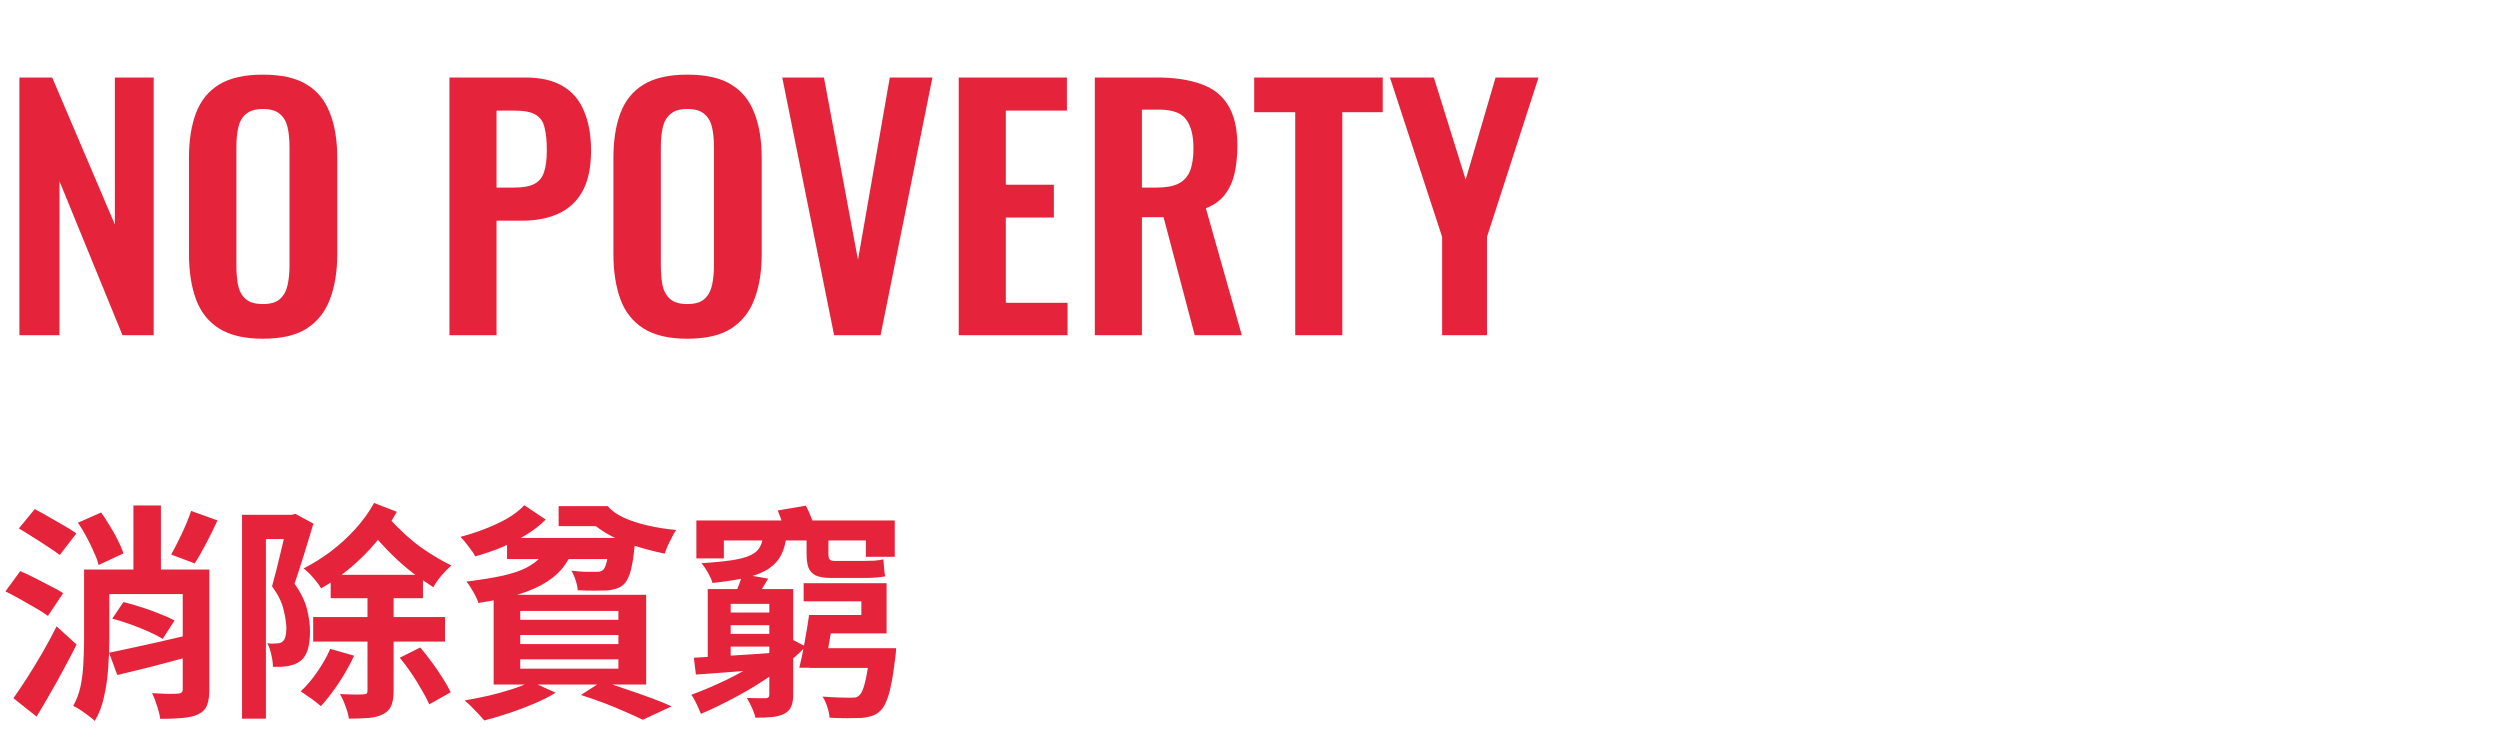
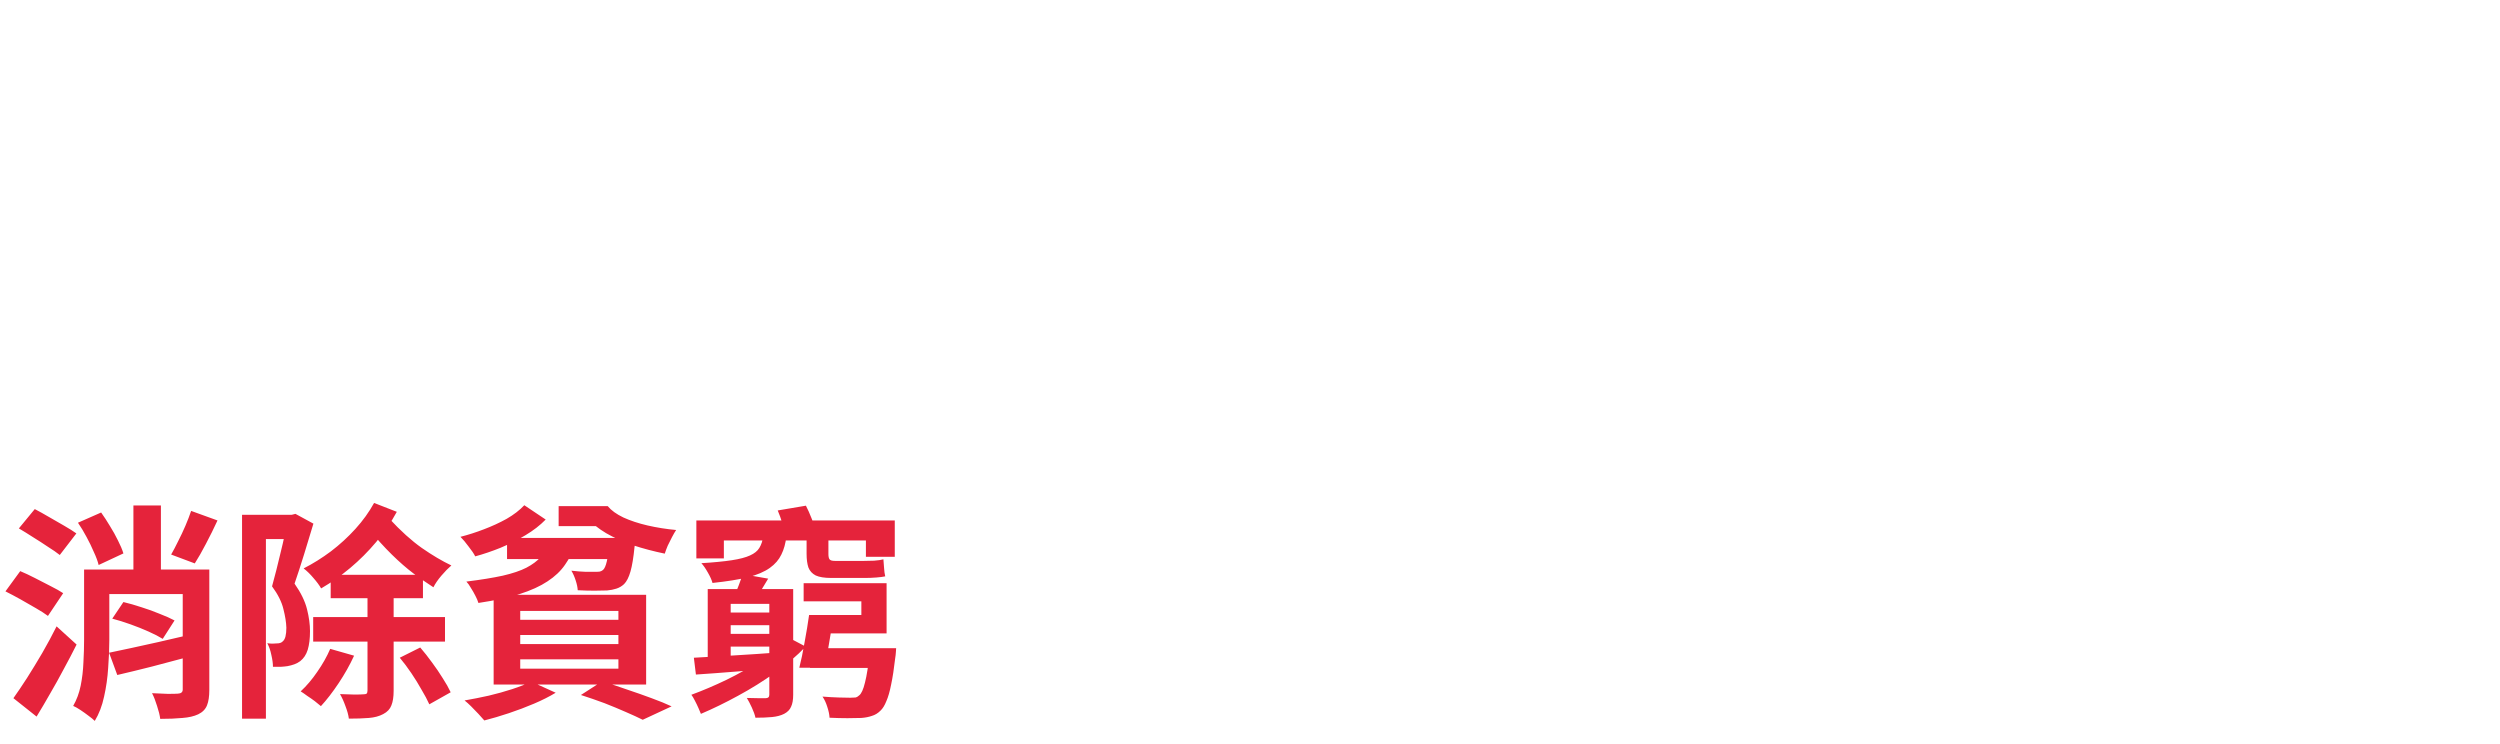
<svg xmlns="http://www.w3.org/2000/svg" width="440" height="131" viewBox="0 0 440 131" fill="none">
-   <path d="M3.416 59V13.64H9.184L20.216 39.512V13.64H27.048V59H21.56L10.472 31.896V59H3.416ZM46.252 59.616C43.041 59.616 40.484 59.019 38.58 57.824C36.676 56.629 35.313 54.912 34.492 52.672C33.67 50.432 33.26 47.781 33.26 44.72V27.752C33.26 24.691 33.67 22.077 34.492 19.912C35.313 17.709 36.676 16.029 38.58 14.872C40.484 13.715 43.041 13.136 46.252 13.136C49.537 13.136 52.113 13.715 53.98 14.872C55.884 16.029 57.246 17.709 58.068 19.912C58.926 22.077 59.356 24.691 59.356 27.752V44.776C59.356 47.8 58.926 50.432 58.068 52.672C57.246 54.875 55.884 56.592 53.98 57.824C52.113 59.019 49.537 59.616 46.252 59.616ZM46.252 53.512C47.633 53.512 48.641 53.213 49.276 52.616C49.948 52.019 50.396 51.197 50.62 50.152C50.844 49.107 50.956 47.968 50.956 46.736V25.848C50.956 24.579 50.844 23.44 50.62 22.432C50.396 21.424 49.948 20.64 49.276 20.08C48.641 19.483 47.633 19.184 46.252 19.184C44.945 19.184 43.956 19.483 43.284 20.08C42.612 20.64 42.164 21.424 41.94 22.432C41.716 23.44 41.604 24.579 41.604 25.848V46.736C41.604 47.968 41.697 49.107 41.884 50.152C42.108 51.197 42.556 52.019 43.228 52.616C43.9 53.213 44.908 53.512 46.252 53.512ZM79.103 59V13.64H92.431C95.157 13.64 97.359 14.144 99.04 15.152C100.757 16.16 102.008 17.635 102.792 19.576C103.613 21.48 104.024 23.795 104.024 26.52C104.024 29.469 103.52 31.859 102.512 33.688C101.504 35.48 100.085 36.787 98.255 37.608C96.463 38.429 94.335 38.84 91.871 38.84H87.391V59H79.103ZM87.391 33.016H90.528C92.021 33.016 93.178 32.811 93.999 32.4C94.858 31.952 95.437 31.261 95.736 30.328C96.072 29.357 96.24 28.069 96.24 26.464C96.24 24.821 96.109 23.496 95.847 22.488C95.624 21.443 95.101 20.677 94.279 20.192C93.496 19.707 92.245 19.464 90.528 19.464H87.391V33.016ZM120.955 59.616C117.744 59.616 115.187 59.019 113.283 57.824C111.379 56.629 110.016 54.912 109.195 52.672C108.373 50.432 107.963 47.781 107.963 44.72V27.752C107.963 24.691 108.373 22.077 109.195 19.912C110.016 17.709 111.379 16.029 113.283 14.872C115.187 13.715 117.744 13.136 120.955 13.136C124.24 13.136 126.816 13.715 128.683 14.872C130.587 16.029 131.949 17.709 132.771 19.912C133.629 22.077 134.059 24.691 134.059 27.752V44.776C134.059 47.8 133.629 50.432 132.771 52.672C131.949 54.875 130.587 56.592 128.683 57.824C126.816 59.019 124.24 59.616 120.955 59.616ZM120.955 53.512C122.336 53.512 123.344 53.213 123.979 52.616C124.651 52.019 125.099 51.197 125.323 50.152C125.547 49.107 125.659 47.968 125.659 46.736V25.848C125.659 24.579 125.547 23.44 125.323 22.432C125.099 21.424 124.651 20.64 123.979 20.08C123.344 19.483 122.336 19.184 120.955 19.184C119.648 19.184 118.659 19.483 117.987 20.08C117.315 20.64 116.867 21.424 116.643 22.432C116.419 23.44 116.307 24.579 116.307 25.848V46.736C116.307 47.968 116.4 49.107 116.587 50.152C116.811 51.197 117.259 52.019 117.931 52.616C118.603 53.213 119.611 53.512 120.955 53.512ZM146.805 59L137.677 13.64H145.013L151.005 45.728L156.605 13.64H164.109L154.981 59H146.805ZM168.736 59V13.64H187.776V19.464H177.024V32.512H185.48V38.28H177.024V53.288H187.888V59H168.736ZM192.689 59V13.64H203.553C206.615 13.64 209.191 14.013 211.281 14.76C213.409 15.469 215.015 16.701 216.097 18.456C217.217 20.211 217.777 22.6 217.777 25.624C217.777 27.453 217.609 29.096 217.273 30.552C216.937 32.008 216.359 33.259 215.537 34.304C214.753 35.312 213.652 36.096 212.233 36.656L218.561 59H210.273L204.785 38.224H200.977V59H192.689ZM200.977 33.016H203.553C205.159 33.016 206.428 32.792 207.361 32.344C208.332 31.859 209.023 31.112 209.433 30.104C209.844 29.059 210.049 27.733 210.049 26.128C210.049 23.851 209.62 22.152 208.761 21.032C207.94 19.875 206.353 19.296 204.001 19.296H200.977V33.016ZM227.96 59V19.744H220.736V13.64H243.36V19.744H236.248V59H227.96ZM253.814 59V41.696L244.63 13.64H252.358L257.958 31.616L263.222 13.64H270.782L261.71 41.696V59H253.814Z" fill="#E5233B" />
  <path d="M17.04 100.24H33.48V104.56H17.04V100.24ZM14.8 100.24H19.24V112.64C19.24 114.133 19.173 115.76 19.04 117.52C18.933 119.253 18.693 120.947 18.32 122.6C17.973 124.227 17.427 125.653 16.68 126.88C16.413 126.613 16.04 126.307 15.56 125.96C15.107 125.613 14.64 125.28 14.16 124.96C13.68 124.64 13.253 124.4 12.88 124.24C13.493 123.173 13.933 121.987 14.2 120.68C14.467 119.347 14.627 117.987 14.68 116.6C14.76 115.187 14.8 113.853 14.8 112.6V100.24ZM19.2 114.88C20.373 114.64 21.693 114.36 23.16 114.04C24.653 113.72 26.227 113.373 27.88 113C29.56 112.627 31.227 112.24 32.88 111.84L33.36 115.56C31.173 116.147 28.96 116.733 26.72 117.32C24.507 117.88 22.48 118.373 20.64 118.8L19.2 114.88ZM19.76 108.88L21.72 105.96C22.733 106.2 23.8 106.507 24.92 106.88C26.04 107.227 27.107 107.613 28.12 108.04C29.16 108.44 30.027 108.827 30.72 109.2L28.64 112.44C28 112.04 27.173 111.613 26.16 111.16C25.147 110.707 24.08 110.28 22.96 109.88C21.84 109.48 20.773 109.147 19.76 108.88ZM33.64 89.92L38.28 91.6C37.64 92.987 36.96 94.36 36.24 95.72C35.547 97.053 34.893 98.2 34.28 99.16L30.12 97.6C30.52 96.907 30.933 96.12 31.36 95.24C31.813 94.36 32.24 93.453 32.64 92.52C33.04 91.587 33.373 90.72 33.64 89.92ZM13.72 92L17.8 90.2C18.333 90.947 18.853 91.747 19.36 92.6C19.893 93.453 20.36 94.293 20.76 95.12C21.187 95.947 21.507 96.707 21.72 97.4L17.36 99.44C17.2 98.773 16.92 98.013 16.52 97.16C16.147 96.28 15.72 95.4 15.24 94.52C14.76 93.613 14.253 92.773 13.72 92ZM32.16 100.24H36.84V121.44C36.84 122.56 36.707 123.453 36.44 124.12C36.173 124.813 35.653 125.347 34.88 125.72C34.133 126.067 33.213 126.28 32.12 126.36C31.027 126.467 29.72 126.52 28.2 126.52C28.12 125.88 27.933 125.12 27.64 124.24C27.373 123.36 27.08 122.613 26.76 122C27.693 122.053 28.613 122.093 29.52 122.12C30.427 122.12 31.027 122.107 31.32 122.08C31.88 122.053 32.16 121.813 32.16 121.36V100.24ZM23.48 88.96H28.32V103.16H23.48V88.96ZM3.32 93L6.12 89.6C6.893 90 7.733 90.467 8.64 91C9.547 91.507 10.427 92.013 11.28 92.52C12.16 93.027 12.88 93.48 13.44 93.88L10.52 97.68C9.987 97.253 9.293 96.773 8.44 96.24C7.613 95.68 6.747 95.12 5.84 94.56C4.933 93.973 4.093 93.453 3.32 93ZM0.96 104.08L3.56 100.52C4.333 100.84 5.187 101.24 6.12 101.72C7.08 102.2 8.013 102.68 8.92 103.16C9.827 103.613 10.56 104.027 11.12 104.4L8.44 108.4C7.907 108 7.2 107.547 6.32 107.04C5.467 106.533 4.56 106.013 3.6 105.48C2.64 104.947 1.76 104.48 0.96 104.08ZM2.36 122.88C3.08 121.867 3.88 120.68 4.76 119.32C5.64 117.933 6.533 116.467 7.44 114.92C8.347 113.347 9.187 111.787 9.96 110.24L13.48 113.44C12.787 114.827 12.04 116.253 11.24 117.72C10.467 119.187 9.667 120.627 8.84 122.04C8.04 123.453 7.24 124.813 6.44 126.12L2.36 122.88ZM42.6 90.6H51.8V94.88H46.8V126.48H42.6V90.6ZM50.6 90.6H51.36L52 90.44L55.16 92.16C54.653 93.867 54.107 95.667 53.52 97.56C52.933 99.453 52.373 101.173 51.84 102.72C52.96 104.32 53.693 105.827 54.04 107.24C54.387 108.627 54.56 109.907 54.56 111.08C54.56 112.387 54.427 113.48 54.16 114.36C53.893 115.213 53.453 115.88 52.84 116.36C52.52 116.6 52.173 116.787 51.8 116.92C51.427 117.053 51.027 117.16 50.6 117.24C50.253 117.293 49.853 117.333 49.4 117.36C48.947 117.36 48.493 117.36 48.04 117.36C48.04 116.773 47.947 116.08 47.76 115.28C47.6 114.48 47.36 113.787 47.04 113.2C47.36 113.253 47.653 113.28 47.92 113.28C48.213 113.28 48.48 113.267 48.72 113.24C49.173 113.24 49.507 113.133 49.72 112.92C49.96 112.733 50.133 112.44 50.24 112.04C50.347 111.613 50.4 111.093 50.4 110.48C50.373 109.547 50.2 108.453 49.88 107.2C49.587 105.947 48.92 104.613 47.88 103.2C48.12 102.32 48.373 101.36 48.64 100.32C48.907 99.28 49.16 98.24 49.4 97.2C49.667 96.133 49.893 95.147 50.08 94.24C50.293 93.333 50.467 92.56 50.6 91.92V90.6ZM58.2 101.16H74.44V105.28H58.2V101.16ZM55.12 108.6H78.32V112.92H55.12V108.6ZM58.12 114.2L62.32 115.4C61.573 117.027 60.667 118.64 59.6 120.24C58.533 121.84 57.493 123.187 56.48 124.28C56.213 124.04 55.853 123.747 55.4 123.4C54.973 123.08 54.533 122.773 54.08 122.48C53.653 122.16 53.267 121.893 52.92 121.68C53.96 120.72 54.933 119.573 55.84 118.24C56.773 116.907 57.533 115.56 58.12 114.2ZM70.36 115.76L73.96 113.96C74.653 114.76 75.347 115.64 76.04 116.6C76.733 117.533 77.36 118.453 77.92 119.36C78.507 120.267 78.973 121.093 79.32 121.84L75.56 123.96C75.213 123.187 74.76 122.333 74.2 121.4C73.667 120.44 73.067 119.467 72.4 118.48C71.733 117.493 71.053 116.587 70.36 115.76ZM64.68 102.12H69.28V121.6C69.28 122.667 69.147 123.52 68.88 124.16C68.64 124.8 68.16 125.307 67.44 125.68C66.747 126.053 65.907 126.28 64.92 126.36C63.933 126.44 62.76 126.48 61.4 126.48C61.32 125.84 61.12 125.107 60.8 124.28C60.507 123.453 60.187 122.747 59.84 122.16C60.72 122.187 61.547 122.213 62.32 122.24C63.12 122.24 63.653 122.227 63.92 122.2C64.213 122.2 64.413 122.16 64.52 122.08C64.627 121.973 64.68 121.787 64.68 121.52V102.12ZM65.84 88.52L69.84 90.08C68.827 91.947 67.613 93.72 66.2 95.4C64.813 97.053 63.293 98.573 61.64 99.96C60.013 101.32 58.307 102.52 56.52 103.56C56.2 103 55.747 102.387 55.16 101.72C54.6 101.053 54.027 100.493 53.44 100.04C55.067 99.213 56.667 98.213 58.24 97.04C59.813 95.84 61.253 94.52 62.56 93.08C63.867 91.64 64.96 90.12 65.84 88.52ZM68.52 91.28C70.52 93.44 72.427 95.16 74.24 96.44C76.08 97.72 77.813 98.747 79.44 99.52C78.88 100 78.293 100.6 77.68 101.32C77.067 102.04 76.6 102.72 76.28 103.36C75.16 102.64 73.987 101.827 72.76 100.92C71.56 100.013 70.293 98.907 68.96 97.6C67.627 96.293 66.213 94.733 64.72 92.92L68.52 91.28ZM89.24 94.68H108.52V98.4H89.24V94.68ZM107.28 94.68H111.84C111.84 94.68 111.827 94.88 111.8 95.28C111.773 95.653 111.733 95.973 111.68 96.24C111.493 98.133 111.253 99.587 110.96 100.6C110.667 101.613 110.293 102.347 109.84 102.8C109.44 103.173 108.987 103.44 108.48 103.6C108 103.76 107.453 103.867 106.84 103.92C106.307 103.92 105.573 103.933 104.64 103.96C103.707 103.96 102.72 103.933 101.68 103.88C101.653 103.373 101.533 102.8 101.32 102.16C101.107 101.493 100.853 100.92 100.56 100.44C101.467 100.547 102.307 100.613 103.08 100.64C103.88 100.64 104.453 100.64 104.8 100.64C105.12 100.64 105.373 100.627 105.56 100.6C105.773 100.547 105.96 100.453 106.12 100.32C106.387 100.107 106.613 99.6 106.8 98.8C106.987 98 107.147 96.787 107.28 95.16V94.68ZM91.56 111.76V113.36H108.84V111.76H91.56ZM91.56 116.04V117.68H108.84V116.04H91.56ZM91.56 107.52V109.08H108.84V107.52H91.56ZM86.88 104.68H113.72V120.48H86.88V104.68ZM102.24 122.32L105.96 119.92C107.4 120.347 108.867 120.827 110.36 121.36C111.88 121.867 113.32 122.373 114.68 122.88C116.067 123.387 117.24 123.867 118.2 124.32L113.12 126.68C112.32 126.28 111.333 125.827 110.16 125.32C109.013 124.813 107.76 124.293 106.4 123.76C105.04 123.253 103.653 122.773 102.24 122.32ZM93.48 119.96L97.8 121.92C96.707 122.587 95.44 123.227 94 123.84C92.56 124.453 91.08 125.013 89.56 125.52C88.04 126.027 86.6 126.453 85.24 126.8C84.973 126.48 84.627 126.093 84.2 125.64C83.773 125.213 83.347 124.773 82.92 124.32C82.493 123.893 82.107 123.547 81.76 123.28C83.147 123.04 84.56 122.76 86 122.44C87.467 122.093 88.853 121.707 90.16 121.28C91.467 120.853 92.573 120.413 93.48 119.96ZM96.64 95.76H101.28C100.827 97.093 100.213 98.307 99.44 99.4C98.693 100.493 97.667 101.467 96.36 102.32C95.08 103.173 93.44 103.92 91.44 104.56C89.467 105.173 87.053 105.693 84.2 106.12C84.093 105.747 83.92 105.333 83.68 104.88C83.44 104.4 83.173 103.933 82.88 103.48C82.613 103 82.347 102.627 82.08 102.36C84.64 102.04 86.773 101.693 88.48 101.32C90.213 100.92 91.6 100.453 92.64 99.92C93.707 99.36 94.547 98.733 95.16 98.04C95.773 97.347 96.267 96.587 96.64 95.76ZM98.32 89.08H106.04V92.6H98.32V89.08ZM102.48 89.08H106.96C107.573 89.827 108.493 90.493 109.72 91.08C110.947 91.64 112.36 92.107 113.96 92.48C115.587 92.853 117.267 93.12 119 93.28C118.787 93.6 118.547 94.013 118.28 94.52C118.013 95.027 117.76 95.533 117.52 96.04C117.307 96.547 117.133 97.013 117 97.44C115.053 97.04 113.187 96.547 111.4 95.96C109.64 95.347 108.067 94.64 106.68 93.84C105.293 93.013 104.2 92.133 103.4 91.2H102.48V89.08ZM92.28 88.92L96.04 91.44C95.053 92.453 93.867 93.373 92.48 94.2C91.093 95.027 89.64 95.76 88.12 96.4C86.6 97.013 85.107 97.52 83.64 97.92C83.4 97.44 83.013 96.867 82.48 96.2C81.973 95.507 81.493 94.933 81.04 94.48C82.4 94.133 83.773 93.693 85.16 93.16C86.573 92.627 87.907 92.013 89.16 91.32C90.413 90.6 91.453 89.8 92.28 88.92ZM124.56 103.68H136.76V106.28H128.6V116.96H124.56V103.68ZM144.64 108.24H151.6V105.84H141.44V102.64H156.04V111.48H144.64V108.24ZM127.4 107.8H136.88V110.04H127.4V107.8ZM127.4 111.56H136.84V113.8H127.4V111.56ZM153.08 114.08H157.72C157.72 114.08 157.707 114.293 157.68 114.72C157.653 115.147 157.613 115.507 157.56 115.8C157.347 117.667 157.107 119.227 156.84 120.48C156.6 121.707 156.32 122.68 156 123.4C155.707 124.147 155.36 124.707 154.96 125.08C154.507 125.533 154 125.84 153.44 126C152.907 126.187 152.293 126.307 151.6 126.36C150.987 126.387 150.173 126.4 149.16 126.4C148.173 126.4 147.12 126.373 146 126.32C145.973 125.76 145.84 125.12 145.6 124.4C145.387 123.707 145.107 123.107 144.76 122.6C145.773 122.68 146.733 122.733 147.64 122.76C148.573 122.787 149.24 122.8 149.64 122.8C150.04 122.8 150.347 122.787 150.56 122.76C150.8 122.707 151.013 122.587 151.2 122.4C151.6 122.107 151.947 121.347 152.24 120.12C152.56 118.893 152.84 117.067 153.08 114.64V114.08ZM142.4 108.24H146.72C146.48 109.84 146.213 111.493 145.92 113.2C145.653 114.88 145.387 116.32 145.12 117.52H140.68C141 116.267 141.307 114.787 141.6 113.08C141.92 111.373 142.187 109.76 142.4 108.24ZM130.64 101.04L135.2 101.84C134.747 102.587 134.32 103.293 133.92 103.96C133.52 104.627 133.147 105.2 132.8 105.68L129.28 104.88C129.52 104.293 129.773 103.653 130.04 102.96C130.333 102.24 130.533 101.6 130.64 101.04ZM135.4 103.68H139.6V122.28C139.6 123.16 139.48 123.853 139.24 124.36C139.027 124.893 138.613 125.32 138 125.64C137.413 125.933 136.707 126.12 135.88 126.2C135.053 126.28 134.08 126.32 132.96 126.32C132.853 125.813 132.64 125.213 132.32 124.52C132 123.827 131.707 123.267 131.44 122.84C132.133 122.867 132.8 122.88 133.44 122.88C134.107 122.88 134.547 122.88 134.76 122.88C135.187 122.88 135.4 122.68 135.4 122.28V103.68ZM143.28 114.08H154.48V117.56H142.56L143.28 114.08ZM122.56 91.6H157.48V98H152.4V95.12H127.4V98.28H122.56V91.6ZM136.88 89.84L141.84 89C142.187 89.667 142.52 90.413 142.84 91.24C143.187 92.04 143.427 92.733 143.56 93.32L138.32 94.32C138.213 93.707 138.013 92.987 137.72 92.16C137.453 91.307 137.173 90.533 136.88 89.84ZM138.84 112.24L141.8 113.8C140.28 115.4 138.48 116.933 136.4 118.4C134.347 119.867 132.187 121.213 129.92 122.44C127.68 123.667 125.493 124.733 123.36 125.64C123.253 125.373 123.107 125.027 122.92 124.6C122.733 124.173 122.52 123.733 122.28 123.28C122.067 122.853 121.867 122.52 121.68 122.28C123.707 121.533 125.773 120.653 127.88 119.64C130.013 118.6 132.027 117.453 133.92 116.2C135.84 114.947 137.48 113.627 138.84 112.24ZM122.12 115.76C124.067 115.653 126.4 115.52 129.12 115.36C131.84 115.2 134.613 115.013 137.44 114.8L137.48 117.56C134.813 117.773 132.16 117.987 129.52 118.2C126.88 118.413 124.533 118.587 122.48 118.72L122.12 115.76ZM134.32 94.4H138.4C138.267 95.627 137.973 96.693 137.52 97.6C137.093 98.507 136.413 99.293 135.48 99.96C134.547 100.627 133.267 101.173 131.64 101.6C130.013 102 127.933 102.333 125.4 102.6C125.267 102.093 125 101.493 124.6 100.8C124.2 100.08 123.813 99.52 123.44 99.12C125.627 98.987 127.413 98.813 128.8 98.6C130.187 98.387 131.253 98.107 132 97.76C132.773 97.413 133.32 96.973 133.64 96.44C133.987 95.88 134.213 95.2 134.32 94.4ZM141.96 94.4H145.8V97.52C145.8 97.947 145.867 98.253 146 98.44C146.133 98.627 146.453 98.72 146.96 98.72C147.147 98.72 147.467 98.72 147.92 98.72C148.4 98.72 148.907 98.72 149.44 98.72C150 98.72 150.52 98.72 151 98.72C151.48 98.72 151.827 98.72 152.04 98.72C152.547 98.72 153.147 98.707 153.84 98.68C154.56 98.627 155.107 98.547 155.48 98.44C155.533 98.947 155.573 99.467 155.6 100C155.627 100.507 155.693 100.987 155.8 101.44C155.427 101.52 154.907 101.587 154.24 101.64C153.573 101.693 152.92 101.72 152.28 101.72C152.067 101.72 151.747 101.72 151.32 101.72C150.92 101.72 150.467 101.72 149.96 101.72C149.453 101.72 148.947 101.72 148.44 101.72C147.96 101.72 147.52 101.72 147.12 101.72C146.747 101.72 146.467 101.72 146.28 101.72C145.107 101.72 144.2 101.573 143.56 101.28C142.947 100.96 142.52 100.493 142.28 99.88C142.067 99.24 141.96 98.44 141.96 97.48V94.4Z" fill="#E5233B" />
</svg>